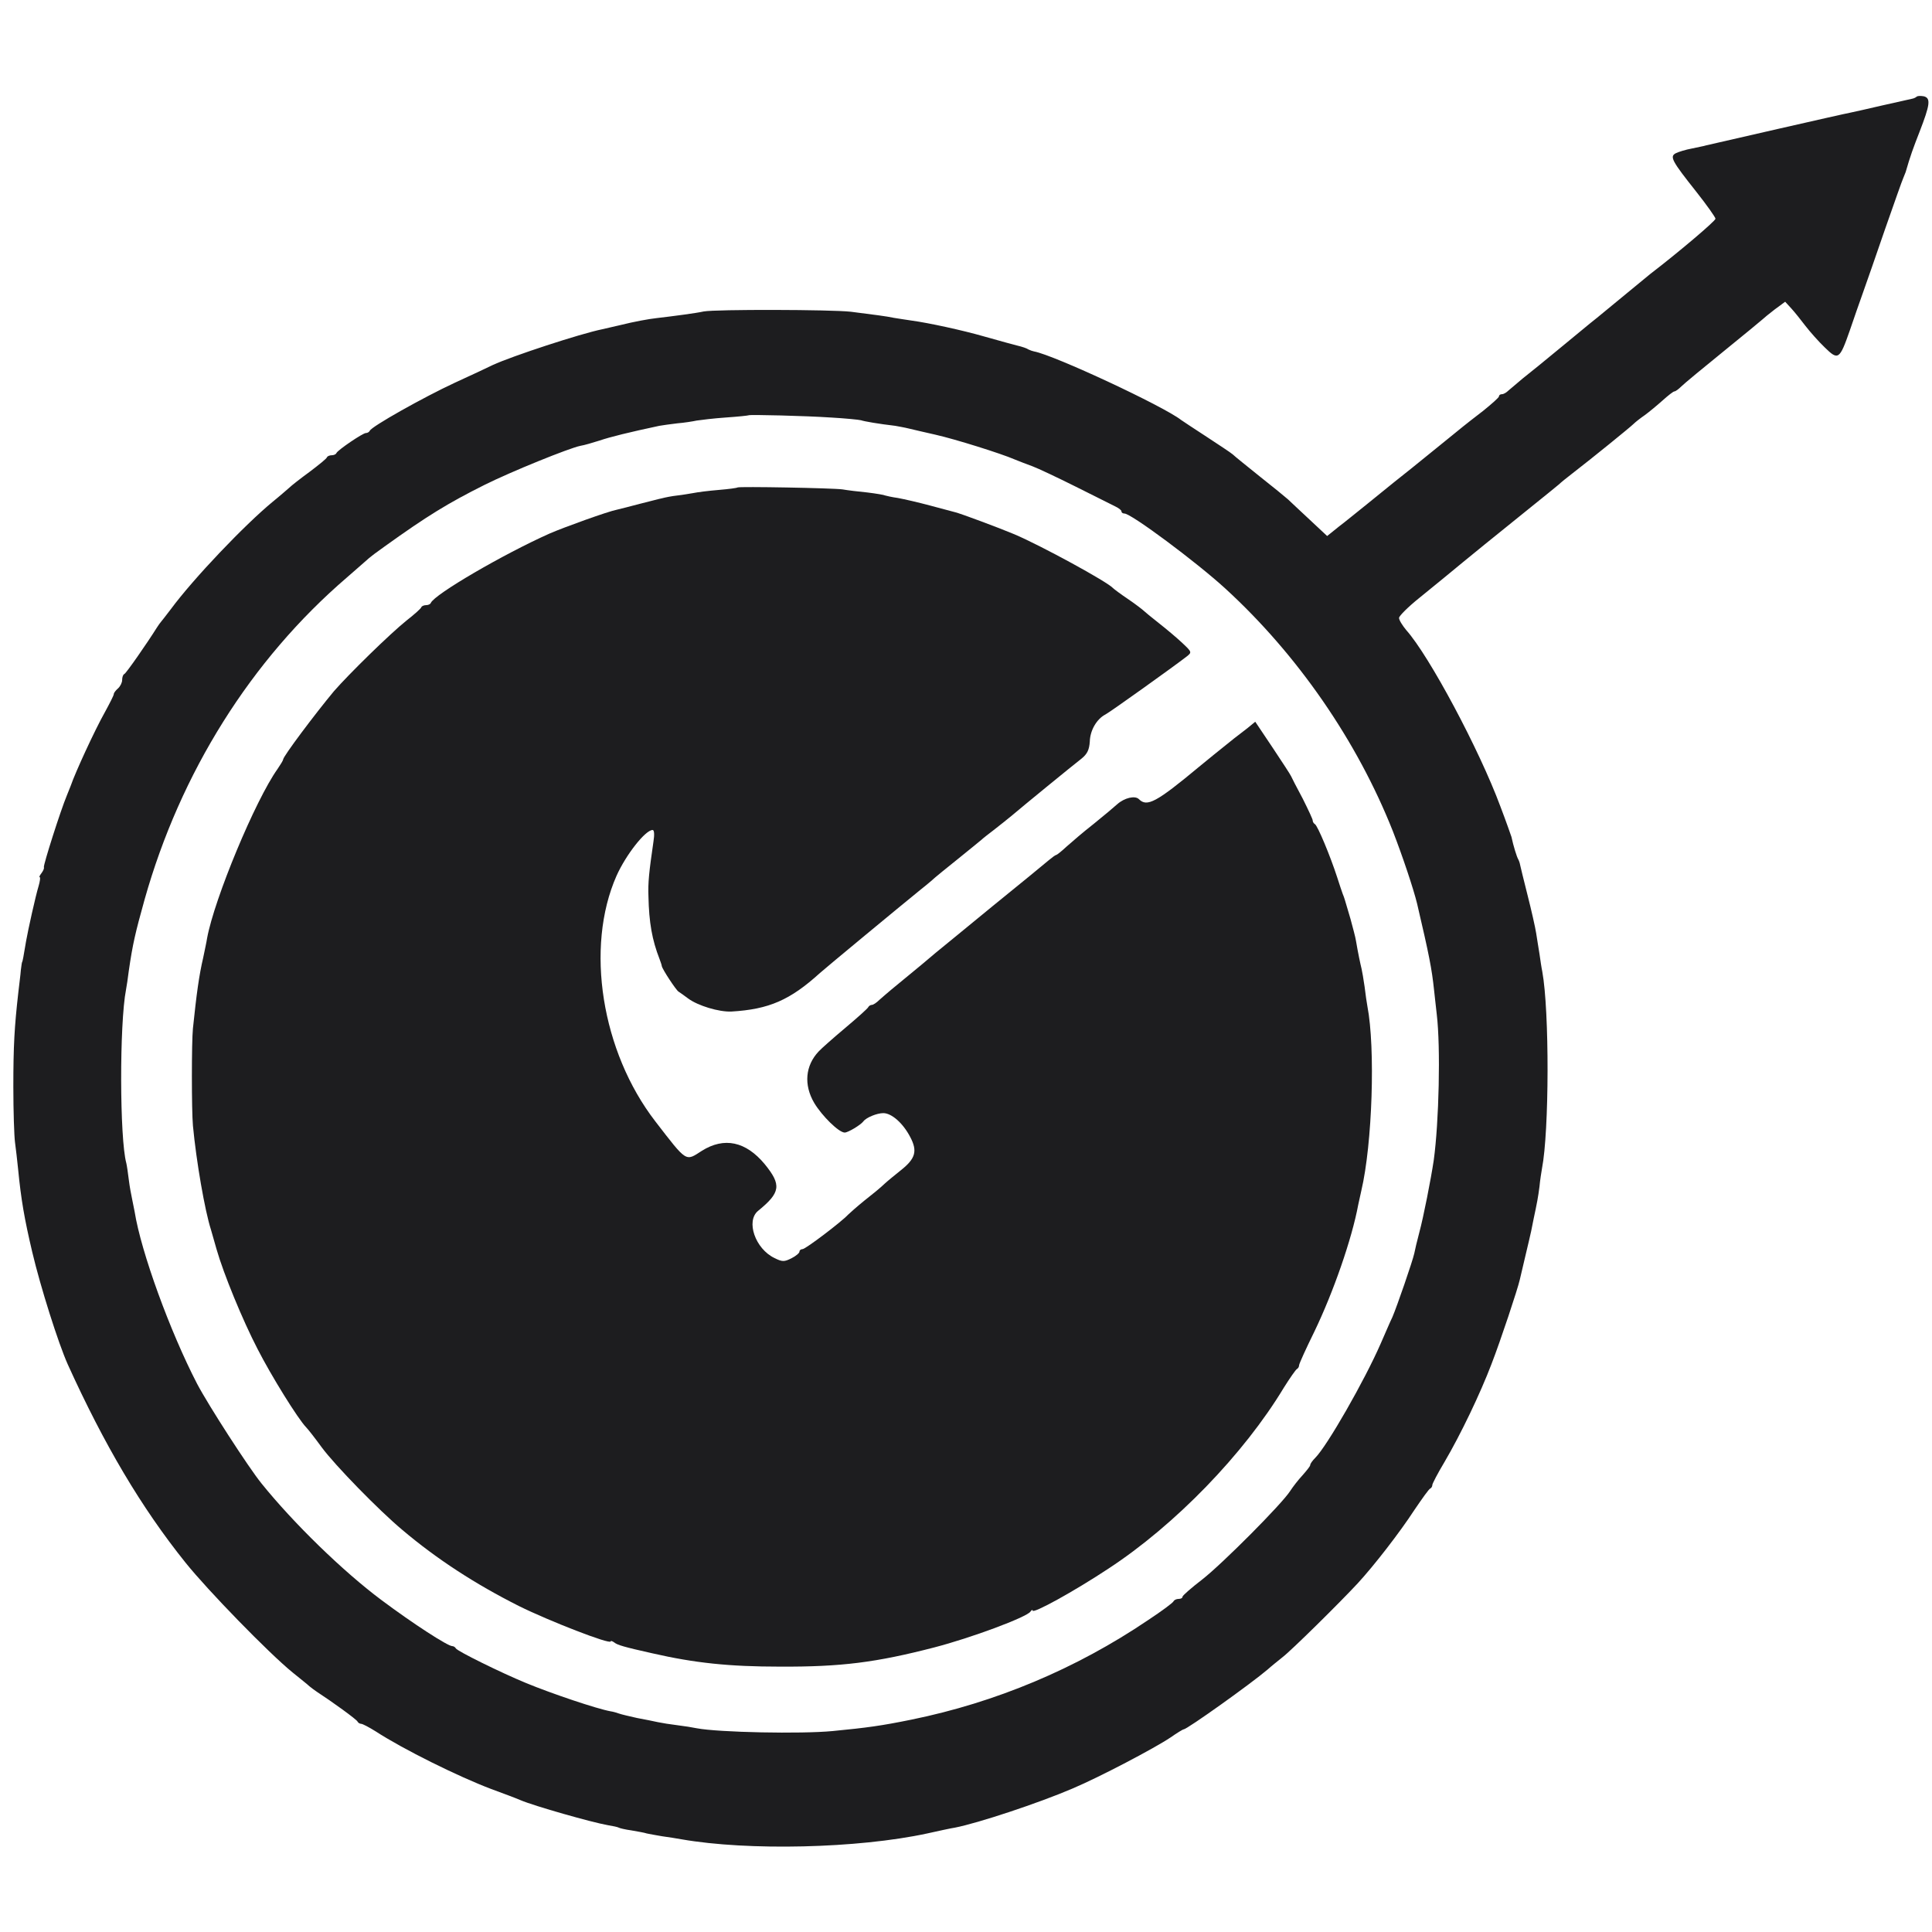
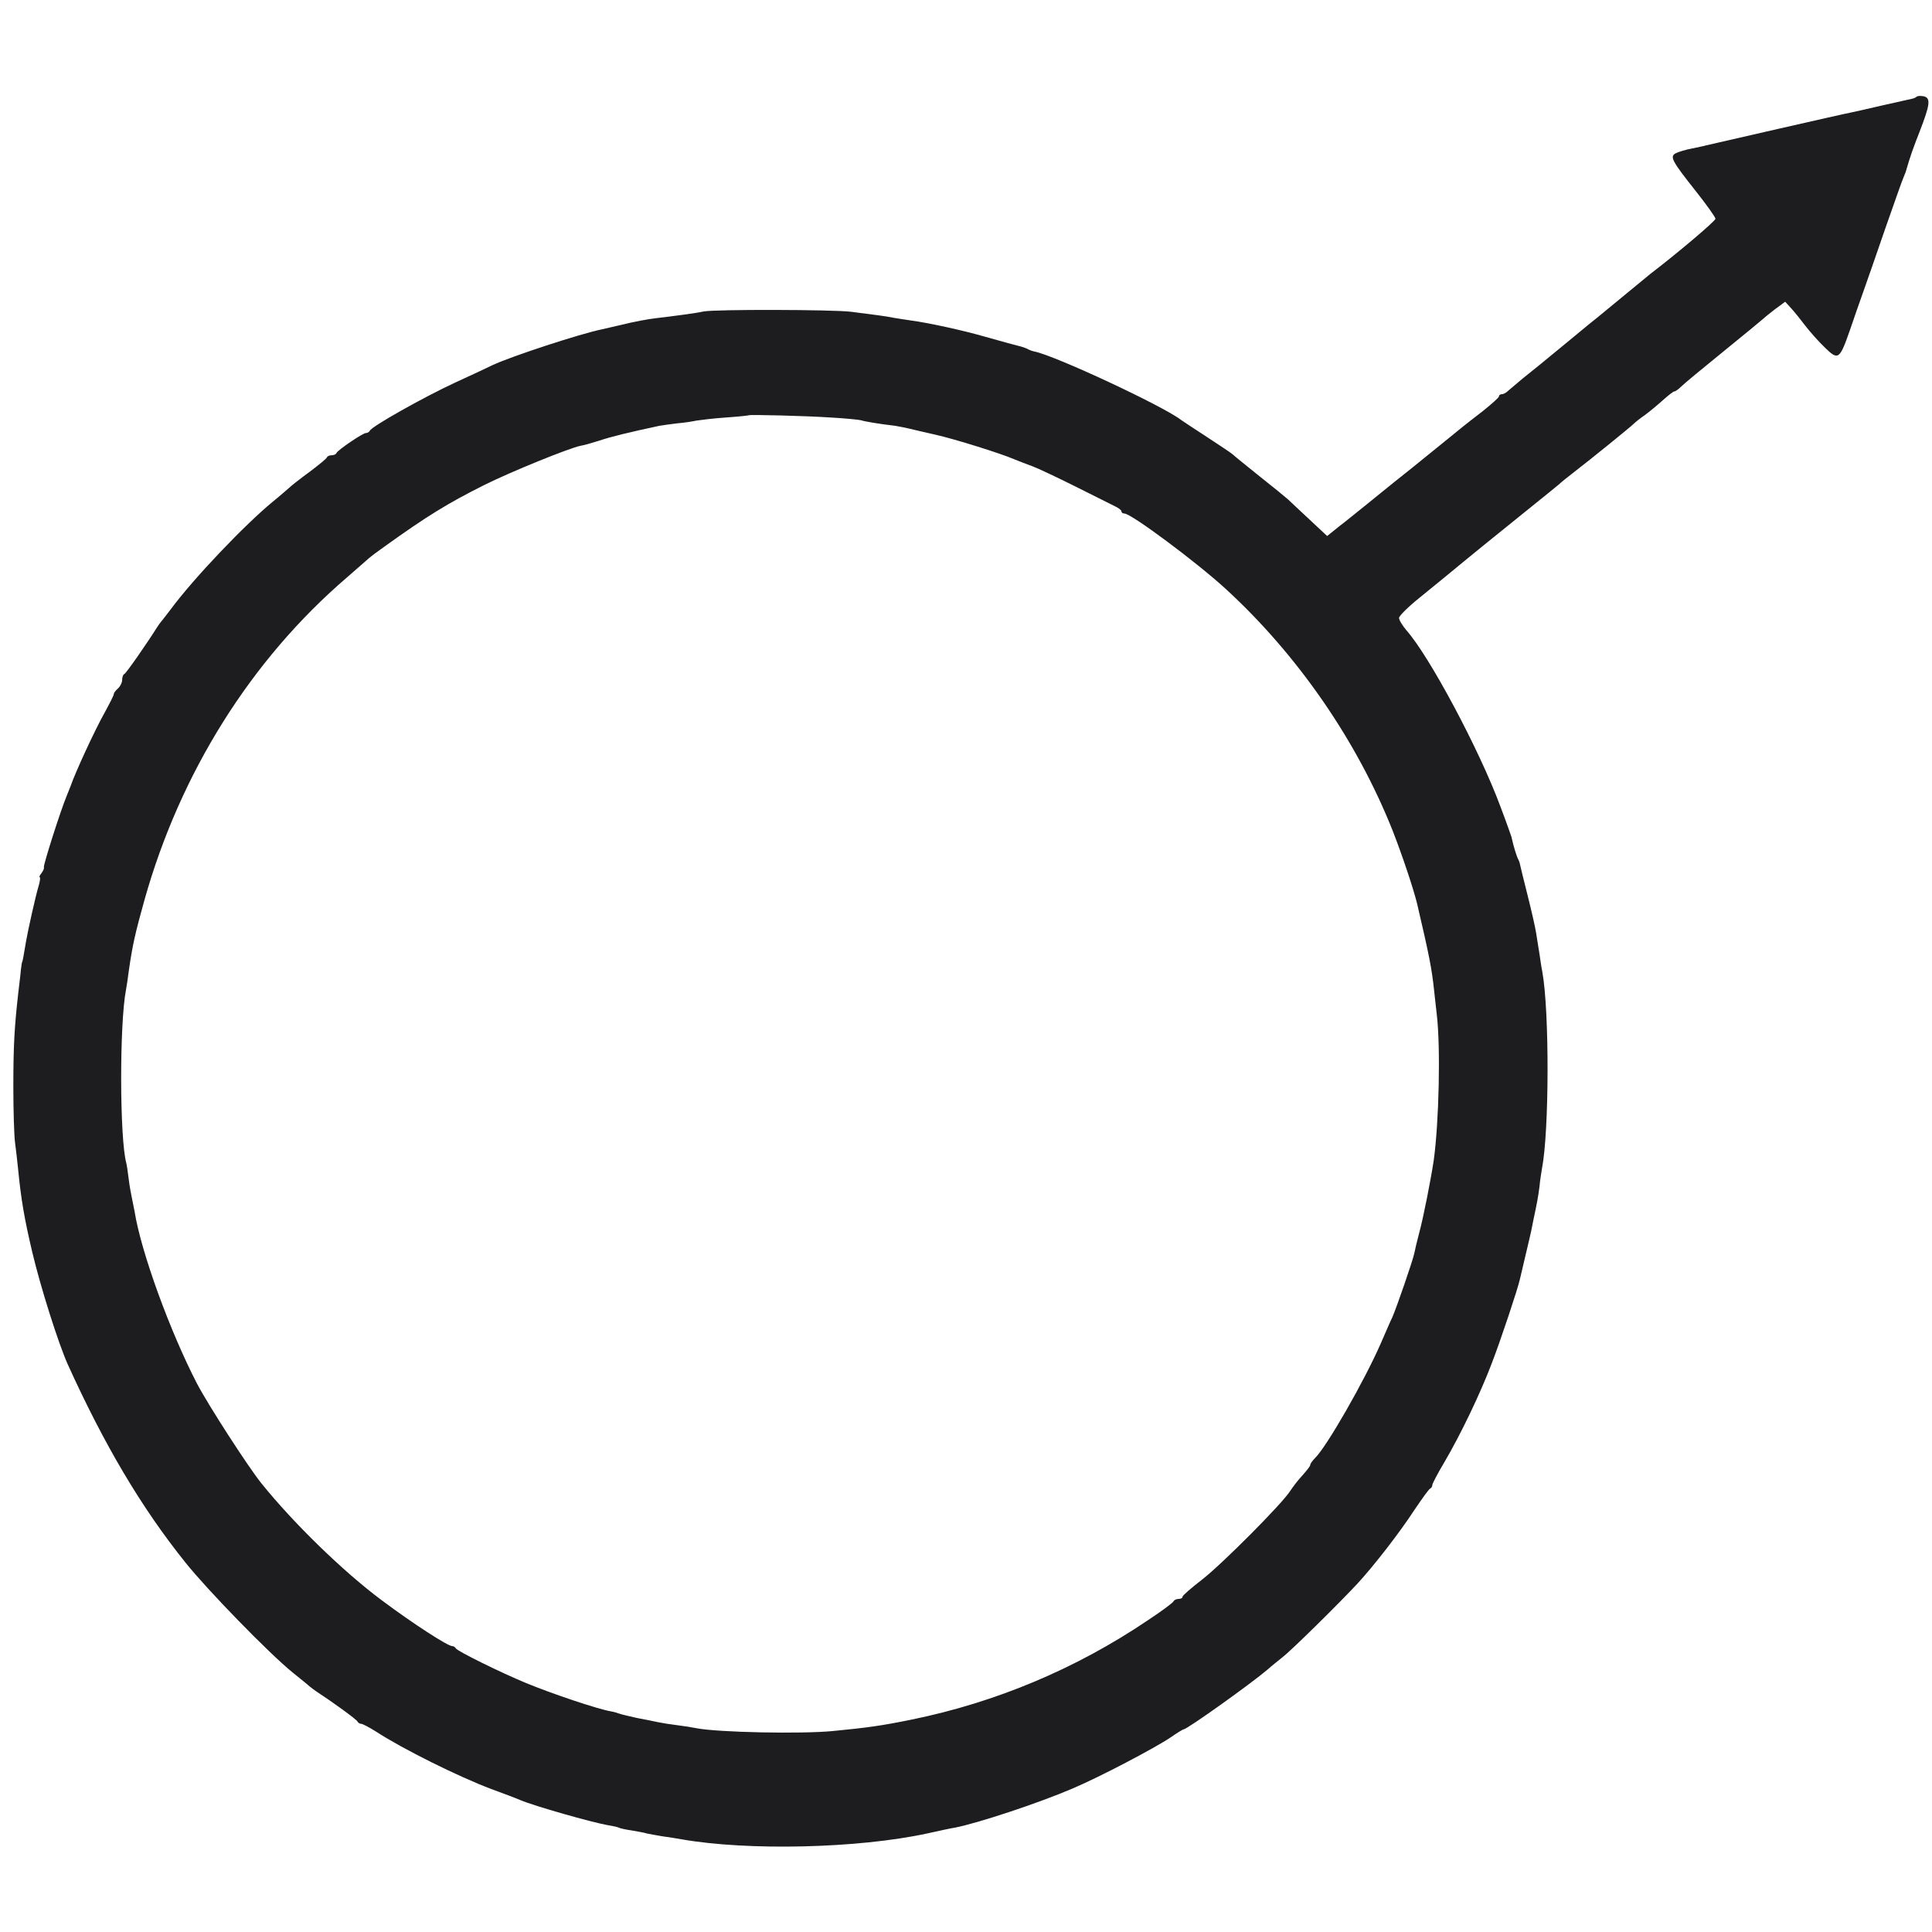
<svg xmlns="http://www.w3.org/2000/svg" version="1.0" width="696pt" height="696pt" viewBox="0 0 696 696" preserveAspectRatio="xMidYMid meet">
  <style>
    path { fill: #1d1d1f; }
    @media (prefers-color-scheme: dark) {
      path { fill: #ffffff; }
    }
</style>
  <g transform="translate(0,696) scale(0.1,-0.1)" fill="#1d1d1f" stroke="none">
    <path d="M6905 6612 c-3 -3 -11 -7 -18 -8 -7 -2 -55 -12 -107 -24 -52 -12 -104 -24 -115 -26 -19 -3 -499 -113 -520 -118 -5 -2 -28 -6 -50 -11 -22 -4 -48 -12 -58 -17 -23 -12 -14 -28 74 -139 38 -48 69 -92 69 -97 0 -8 -132 -120 -235 -199 -8 -7 -150 -123 -192 -158 -7 -5 -18 -15 -25 -20 -7 -6 -56 -46 -108 -89 -52 -43 -112 -92 -134 -109 -21 -18 -45 -38 -52 -44 -7 -7 -17 -13 -23 -13 -6 0 -11 -3 -11 -8 0 -4 -26 -27 -57 -52 -32 -25 -65 -50 -73 -57 -8 -7 -46 -37 -85 -69 -38 -31 -83 -67 -100 -81 -16 -13 -45 -36 -64 -51 -18 -15 -61 -49 -95 -77 -34 -27 -80 -65 -104 -83 l-41 -33 -62 58 c-34 32 -70 65 -79 74 -9 8 -54 45 -101 82 -46 37 -91 73 -98 80 -8 7 -51 35 -95 64 -45 29 -85 56 -91 60 -62 49 -458 234 -530 247 -5 1 -14 4 -20 7 -5 4 -23 10 -40 14 -35 9 -30 8 -120 33 -80 23 -201 49 -260 57 -22 3 -51 8 -65 10 -28 6 -69 11 -155 22 -71 8 -486 9 -530 1 -26 -6 -110 -17 -170 -24 -28 -3 -82 -13 -130 -25 -22 -5 -51 -12 -65 -15 -79 -16 -326 -97 -395 -129 -16 -8 -78 -37 -137 -64 -110 -51 -301 -158 -306 -173 -2 -4 -8 -8 -14 -8 -11 0 -101 -61 -106 -72 -2 -5 -10 -8 -17 -8 -7 0 -15 -3 -17 -7 -1 -5 -30 -28 -63 -53 -33 -24 -66 -50 -73 -57 -7 -6 -33 -29 -59 -50 -102 -84 -286 -277 -368 -388 -17 -22 -32 -42 -35 -45 -3 -3 -9 -12 -15 -21 -35 -56 -111 -165 -117 -167 -5 -2 -8 -12 -8 -22 0 -9 -7 -23 -15 -30 -8 -7 -15 -16 -15 -20 0 -5 -15 -34 -33 -67 -36 -64 -106 -216 -122 -263 -1 -3 -7 -18 -14 -35 -23 -55 -85 -250 -83 -259 2 -4 -3 -14 -9 -22 -6 -8 -9 -14 -6 -14 3 0 1 -15 -4 -32 -11 -36 -38 -158 -45 -198 -9 -55 -13 -75 -14 -75 -1 0 -3 -13 -5 -30 -1 -16 -6 -52 -9 -80 -14 -124 -18 -191 -18 -340 0 -88 3 -178 6 -200 3 -22 8 -65 11 -95 11 -113 23 -181 51 -300 30 -127 94 -329 128 -405 131 -289 265 -516 424 -714 80 -100 301 -327 386 -396 27 -22 55 -44 61 -50 6 -5 18 -14 27 -20 51 -33 144 -100 146 -107 2 -4 8 -8 13 -8 5 0 28 -12 52 -27 100 -65 298 -163 417 -208 41 -15 89 -33 105 -40 49 -21 257 -80 314 -90 19 -3 37 -7 40 -9 3 -2 24 -7 46 -10 22 -4 47 -8 55 -11 8 -2 33 -6 55 -10 22 -3 54 -8 70 -11 240 -42 635 -33 885 21 41 9 86 19 100 21 83 16 303 89 424 141 97 41 295 145 353 184 23 16 44 29 47 29 12 0 242 164 303 216 12 11 36 30 52 43 32 24 208 198 272 267 59 64 152 184 204 264 28 41 53 77 58 78 4 2 7 8 7 13 0 4 19 41 43 81 60 102 130 249 170 354 33 85 95 272 102 304 2 8 11 47 20 85 9 39 19 79 21 90 2 11 6 31 9 45 12 56 16 77 21 116 2 23 7 53 9 65 26 133 27 567 1 709 -3 14 -7 42 -10 63 -3 20 -9 54 -12 75 -3 20 -17 82 -31 137 -14 55 -26 105 -27 110 -1 6 -4 15 -7 20 -5 9 -17 47 -24 80 -2 6 -19 55 -40 110 -76 205 -256 542 -339 635 -14 17 -26 36 -26 44 0 7 33 40 73 72 39 32 81 66 92 75 71 59 215 176 300 244 55 44 105 85 111 90 6 6 28 24 49 40 70 54 208 166 220 178 7 7 25 21 41 32 15 11 44 35 63 52 20 18 39 33 43 33 4 0 15 8 25 18 10 10 79 67 153 127 74 60 137 112 140 115 3 3 22 19 43 35 l38 28 22 -24 c12 -13 35 -42 51 -63 17 -22 48 -57 70 -78 48 -47 53 -44 90 62 14 41 35 102 47 135 12 33 48 137 80 230 33 94 62 177 66 185 3 8 7 17 8 20 17 59 27 86 50 145 38 98 41 121 16 128 -11 2 -22 2 -26 -1z m-3913 -1156 c53 -3 103 -8 110 -10 11 -4 63 -13 123 -20 11 -2 34 -6 50 -10 17 -4 59 -14 95 -22 71 -16 237 -68 285 -89 17 -7 46 -18 65 -25 19 -7 89 -40 155 -73 66 -33 130 -65 142 -71 13 -6 23 -14 23 -18 0 -5 5 -8 11 -8 24 0 258 -174 363 -270 260 -238 475 -549 604 -875 35 -90 74 -207 87 -260 44 -188 53 -235 61 -310 2 -16 6 -57 10 -90 14 -118 8 -387 -11 -525 -10 -67 -37 -205 -52 -260 -8 -30 -16 -64 -18 -75 -6 -28 -63 -193 -79 -230 -8 -16 -26 -59 -42 -95 -58 -133 -193 -369 -236 -412 -10 -10 -18 -21 -18 -26 0 -4 -13 -20 -28 -37 -15 -16 -35 -42 -44 -56 -29 -46 -244 -262 -317 -319 -39 -30 -71 -58 -71 -62 0 -5 -6 -8 -14 -8 -8 0 -16 -4 -18 -8 -1 -5 -43 -36 -93 -69 -259 -175 -548 -296 -852 -358 -108 -22 -159 -29 -283 -41 -113 -11 -411 -5 -490 10 -14 3 -45 8 -70 11 -25 3 -56 8 -70 11 -14 3 -47 10 -75 15 -27 6 -57 13 -65 16 -8 3 -22 7 -30 8 -50 9 -213 64 -305 102 -90 37 -250 116 -253 125 -2 4 -8 8 -13 8 -16 0 -140 80 -255 166 -138 103 -316 276 -432 420 -47 58 -191 281 -232 359 -97 187 -202 475 -225 620 -2 11 -6 31 -9 45 -3 14 -9 45 -12 70 -3 25 -7 52 -9 60 -24 87 -25 502 -1 625 2 11 7 42 10 68 14 96 23 135 57 257 129 457 383 863 729 1160 41 36 77 67 80 70 3 3 28 22 55 41 153 110 230 157 360 222 96 48 306 133 346 141 13 2 44 11 69 19 38 13 107 30 215 53 11 2 40 6 65 9 25 2 56 7 70 10 13 2 61 8 105 11 44 3 81 7 82 8 4 3 206 -2 295 -8z" />
-     <path d="M2657 5204 c-2 -2 -32 -6 -68 -9 -36 -3 -76 -8 -90 -11 -13 -2 -40 -7 -59 -9 -19 -2 -44 -7 -55 -10 -11 -2 -47 -12 -80 -20 -33 -9 -70 -18 -82 -21 -32 -6 -190 -63 -243 -86 -166 -74 -415 -219 -428 -250 -2 -5 -10 -8 -17 -8 -7 0 -15 -3 -17 -7 -1 -5 -25 -26 -53 -48 -60 -48 -208 -193 -262 -255 -69 -83 -183 -235 -183 -246 0 -3 -9 -18 -20 -34 -80 -112 -228 -468 -254 -610 -2 -14 -9 -45 -14 -70 -15 -64 -24 -130 -37 -255 -5 -49 -5 -295 0 -350 12 -128 43 -307 65 -375 4 -14 13 -45 20 -70 25 -88 94 -256 148 -360 49 -96 145 -251 175 -282 7 -7 32 -39 56 -72 48 -65 206 -227 291 -298 123 -104 261 -194 420 -274 107 -53 330 -140 330 -127 0 3 6 1 13 -4 11 -9 34 -16 137 -39 153 -35 277 -48 460 -48 221 -1 346 15 555 69 135 35 333 109 347 129 4 6 8 8 8 4 0 -13 149 69 273 151 240 157 488 413 632 652 22 35 43 65 47 67 4 2 8 8 8 14 0 5 25 60 55 121 68 141 135 333 158 457 3 14 8 36 11 50 40 169 51 515 22 665 -2 11 -7 43 -10 70 -4 28 -9 57 -11 65 -4 16 -13 58 -20 100 -2 14 -12 50 -20 80 -22 74 -21 73 -28 90 -3 8 -12 35 -20 60 -25 77 -70 185 -80 191 -5 3 -8 9 -8 13 1 3 -16 39 -36 79 -21 39 -40 76 -42 81 -2 5 -32 51 -66 102 l-63 94 -28 -23 c-16 -12 -37 -29 -48 -37 -40 -32 -112 -90 -126 -102 -155 -129 -188 -146 -217 -117 -14 14 -52 5 -78 -18 -11 -10 -49 -42 -85 -71 -36 -28 -80 -66 -98 -82 -18 -17 -35 -30 -37 -30 -3 0 -15 -9 -27 -19 -13 -11 -104 -86 -203 -166 -99 -81 -191 -157 -205 -168 -22 -19 -59 -50 -159 -132 -13 -11 -33 -28 -43 -37 -10 -10 -22 -18 -27 -18 -5 0 -11 -4 -13 -8 -1 -4 -39 -38 -83 -75 -44 -37 -87 -75 -96 -85 -48 -51 -54 -120 -16 -185 28 -47 89 -107 110 -107 12 0 57 27 67 40 10 14 49 30 72 30 30 0 71 -36 97 -86 27 -51 19 -78 -34 -120 -20 -16 -47 -38 -59 -49 -12 -12 -45 -39 -72 -60 -27 -22 -53 -45 -59 -51 -23 -25 -153 -124 -164 -124 -6 0 -11 -4 -11 -9 0 -5 -13 -16 -29 -24 -26 -13 -33 -13 -61 1 -69 33 -104 133 -59 170 81 66 85 93 24 168 -68 82 -146 99 -227 48 -59 -38 -52 -43 -167 106 -194 251 -254 627 -140 885 34 76 104 165 130 165 6 0 7 -17 3 -42 -16 -110 -20 -148 -18 -198 2 -93 13 -156 40 -225 4 -11 8 -22 8 -25 2 -12 51 -86 60 -92 6 -4 22 -15 35 -25 35 -26 111 -49 156 -47 135 8 211 41 319 139 14 13 293 244 361 299 28 22 52 43 55 46 3 3 39 32 80 65 41 33 80 65 86 70 6 6 26 21 44 35 18 14 47 37 64 51 41 35 216 178 252 206 21 17 28 32 30 62 1 40 25 81 56 97 16 8 248 174 293 209 19 15 19 16 -15 48 -19 18 -57 50 -85 72 -27 21 -52 42 -55 45 -3 3 -27 22 -55 41 -27 18 -52 37 -55 40 -20 23 -261 154 -355 194 -57 24 -197 76 -215 80 -8 2 -49 13 -90 24 -41 11 -93 23 -115 27 -22 3 -43 8 -46 9 -3 2 -32 7 -65 11 -32 3 -72 8 -89 11 -36 5 -373 11 -378 7z" />
  </g>
</svg>